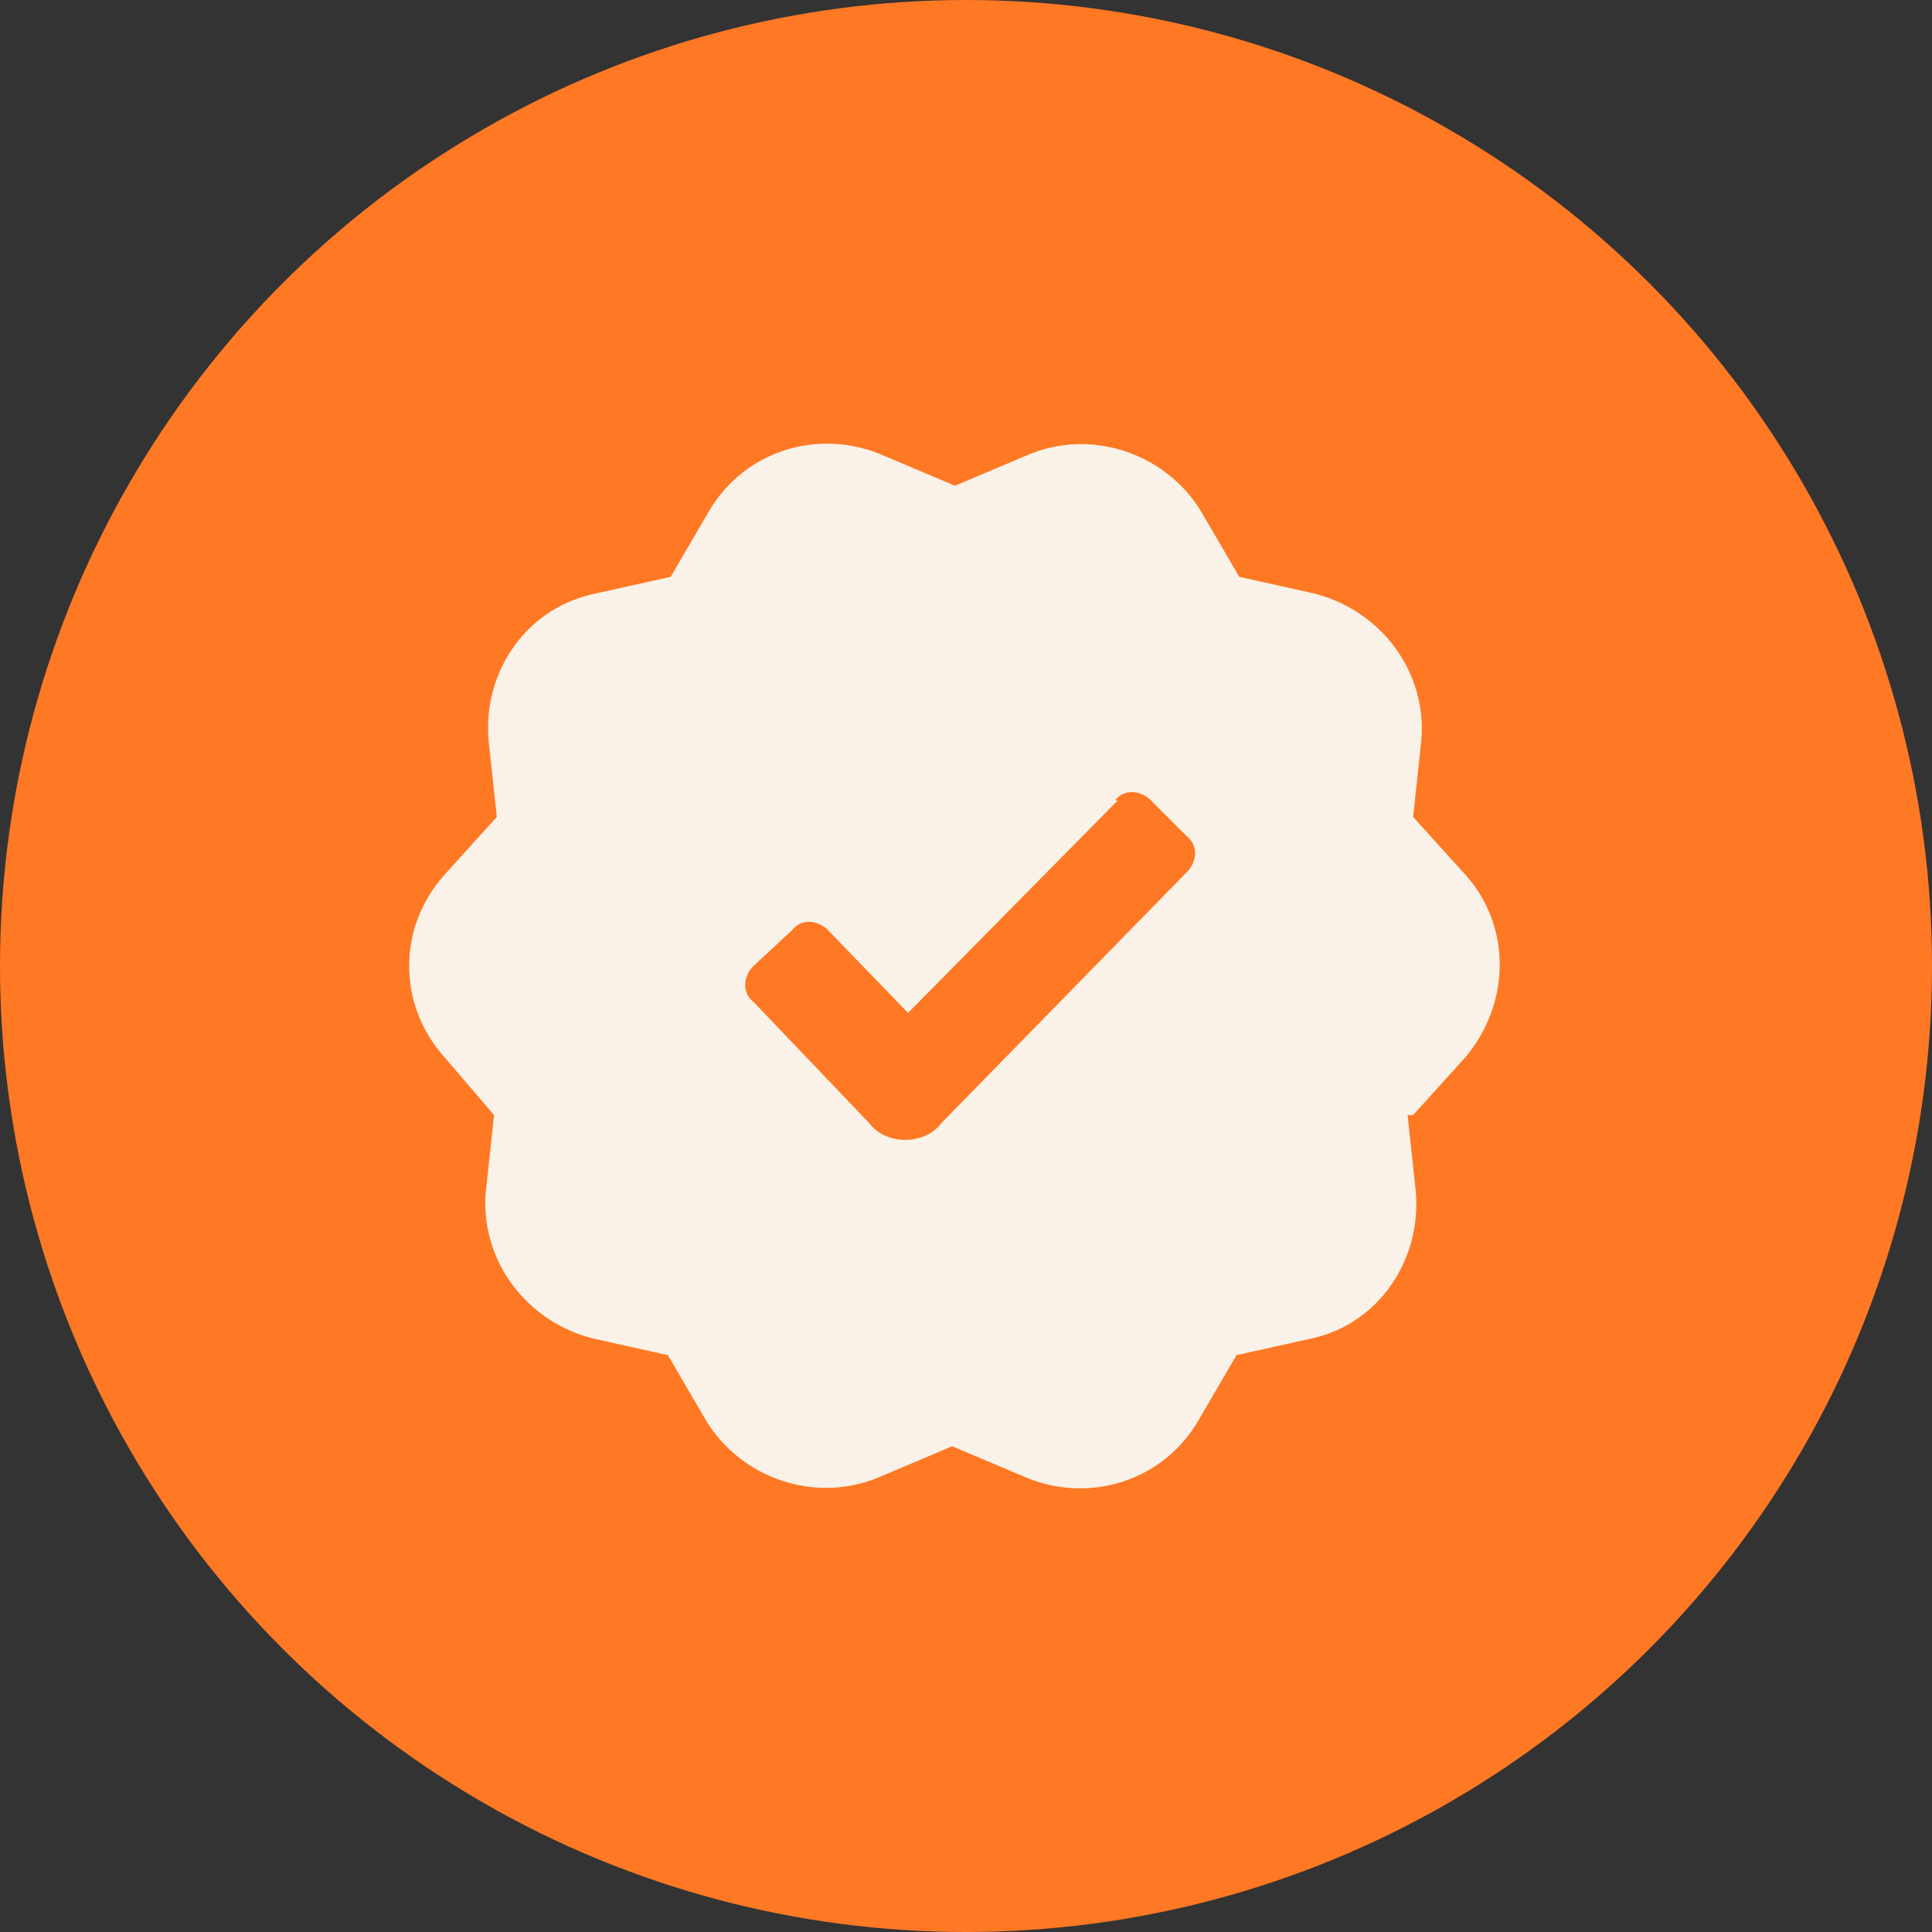
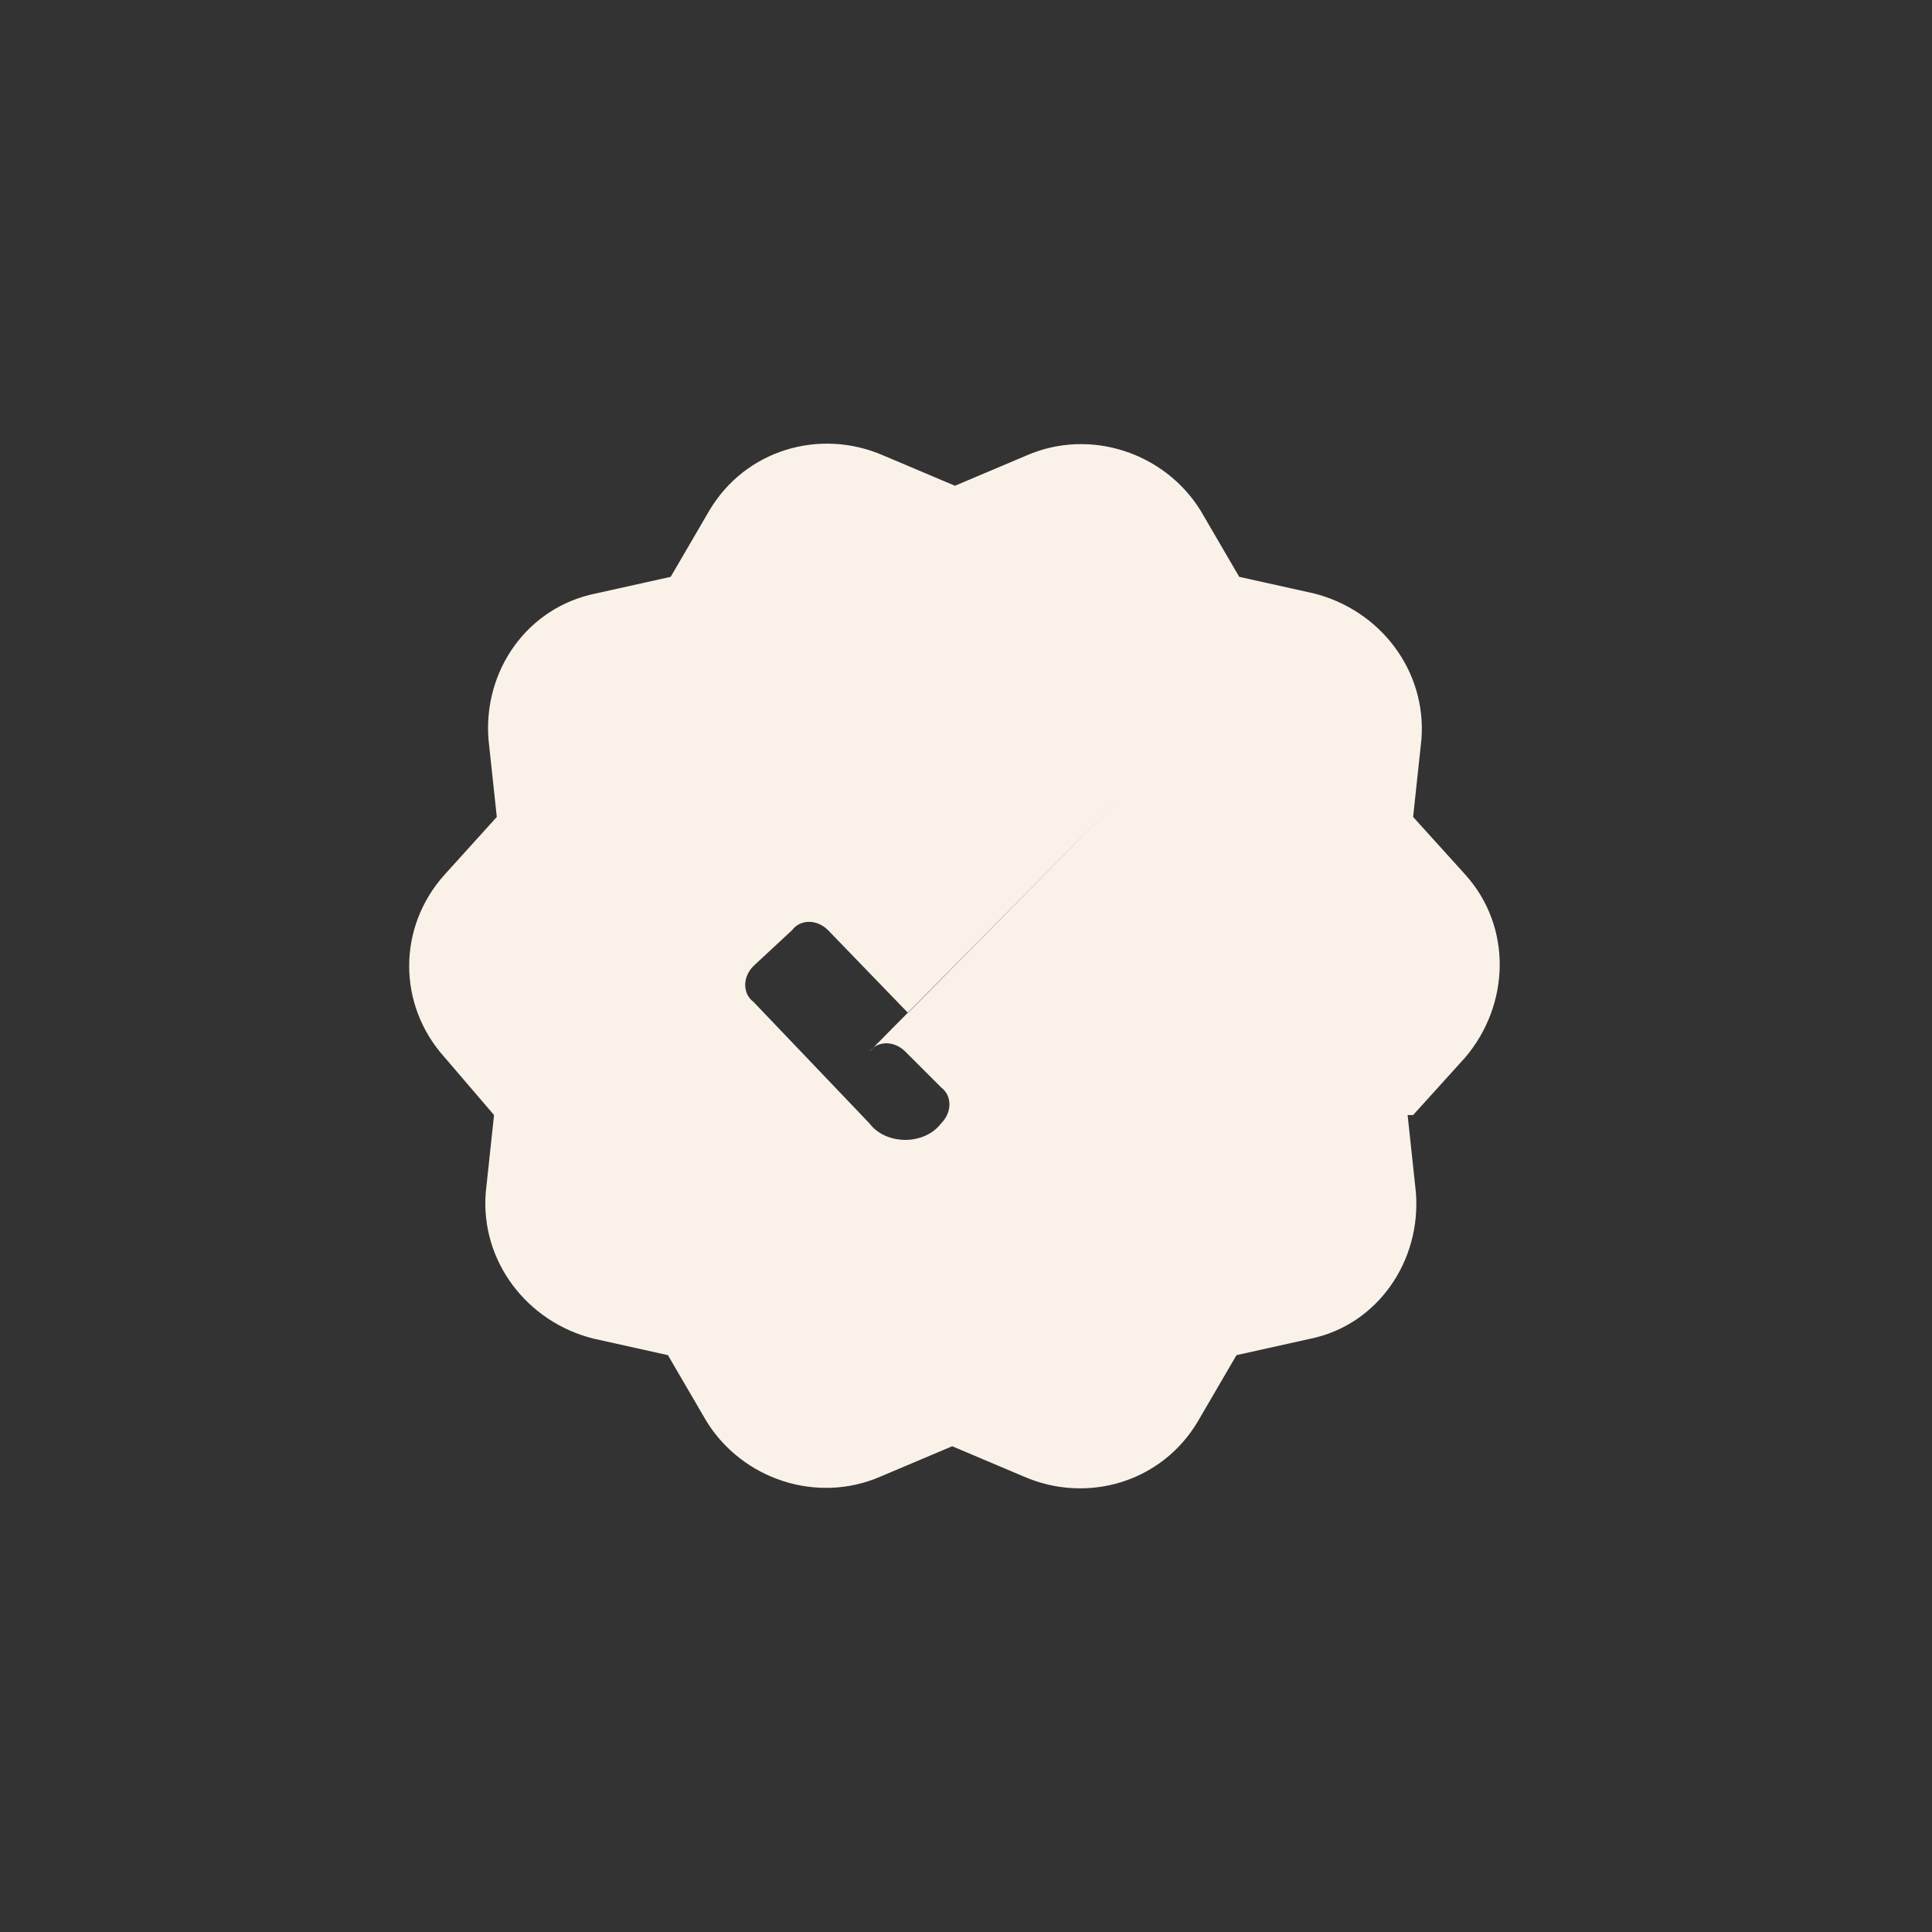
<svg xmlns="http://www.w3.org/2000/svg" id="Camada_1" version="1.1" viewBox="0 0 70 70">
  <rect x="0" y="0" width="70" height="70" fill="#333333" stroke="none" />
  <defs>
    <style>
      .st0 {
        fill: #ff7824;
      }

      .st1 {
        fill: #faf2e8;
        fill-rule: evenodd;
      }
    </style>
  </defs>
-   <circle class="st0" cx="35" cy="35" r="35" />
-   <path class="st1" d="M51,40.4l.3,2.8c.2,2.5-1.4,4.8-3.8,5.3l-2.7.6-1.4,2.4c-1.3,2.2-4,3-6.3,2l-2.6-1.1-2.6,1.1c-2.3,1-5,.1-6.3-2l-1.4-2.4-2.7-.6c-2.4-.6-4.1-2.8-3.9-5.3l.3-2.8-1.8-2.1c-1.7-1.9-1.7-4.7,0-6.6l1.9-2.1-.3-2.8c-.2-2.5,1.4-4.8,3.9-5.3l2.7-.6,1.4-2.4c1.3-2.2,4-3,6.3-2l2.6,1.1,2.6-1.1c2.3-1,5-.1,6.3,2l1.4,2.4,2.7.6c2.4.6,4.1,2.8,3.9,5.3l-.3,2.8,1.9,2.1c1.7,1.9,1.6,4.7,0,6.6l-1.9,2.1ZM40.5,29l-7.6,7.7-2.9-3c-.4-.4-1-.4-1.3,0l-1.4,1.3c-.4.4-.4,1,0,1.3l4.2,4.4c.3.4.8.6,1.3.6.5,0,1-.2,1.3-.6l8.9-9.1c.4-.4.4-1,0-1.3l-1.3-1.3c-.4-.4-1-.4-1.3,0Z" />
+   <path class="st1" d="M51,40.4l.3,2.8c.2,2.5-1.4,4.8-3.8,5.3l-2.7.6-1.4,2.4c-1.3,2.2-4,3-6.3,2l-2.6-1.1-2.6,1.1c-2.3,1-5,.1-6.3-2l-1.4-2.4-2.7-.6c-2.4-.6-4.1-2.8-3.9-5.3l.3-2.8-1.8-2.1c-1.7-1.9-1.7-4.7,0-6.6l1.9-2.1-.3-2.8c-.2-2.5,1.4-4.8,3.9-5.3l2.7-.6,1.4-2.4c1.3-2.2,4-3,6.3-2l2.6,1.1,2.6-1.1c2.3-1,5-.1,6.3,2l1.4,2.4,2.7.6c2.4.6,4.1,2.8,3.9,5.3l-.3,2.8,1.9,2.1c1.7,1.9,1.6,4.7,0,6.6l-1.9,2.1ZM40.5,29l-7.6,7.7-2.9-3c-.4-.4-1-.4-1.3,0l-1.4,1.3c-.4.4-.4,1,0,1.3l4.2,4.4c.3.4.8.6,1.3.6.5,0,1-.2,1.3-.6c.4-.4.4-1,0-1.3l-1.3-1.3c-.4-.4-1-.4-1.3,0Z" />
</svg>